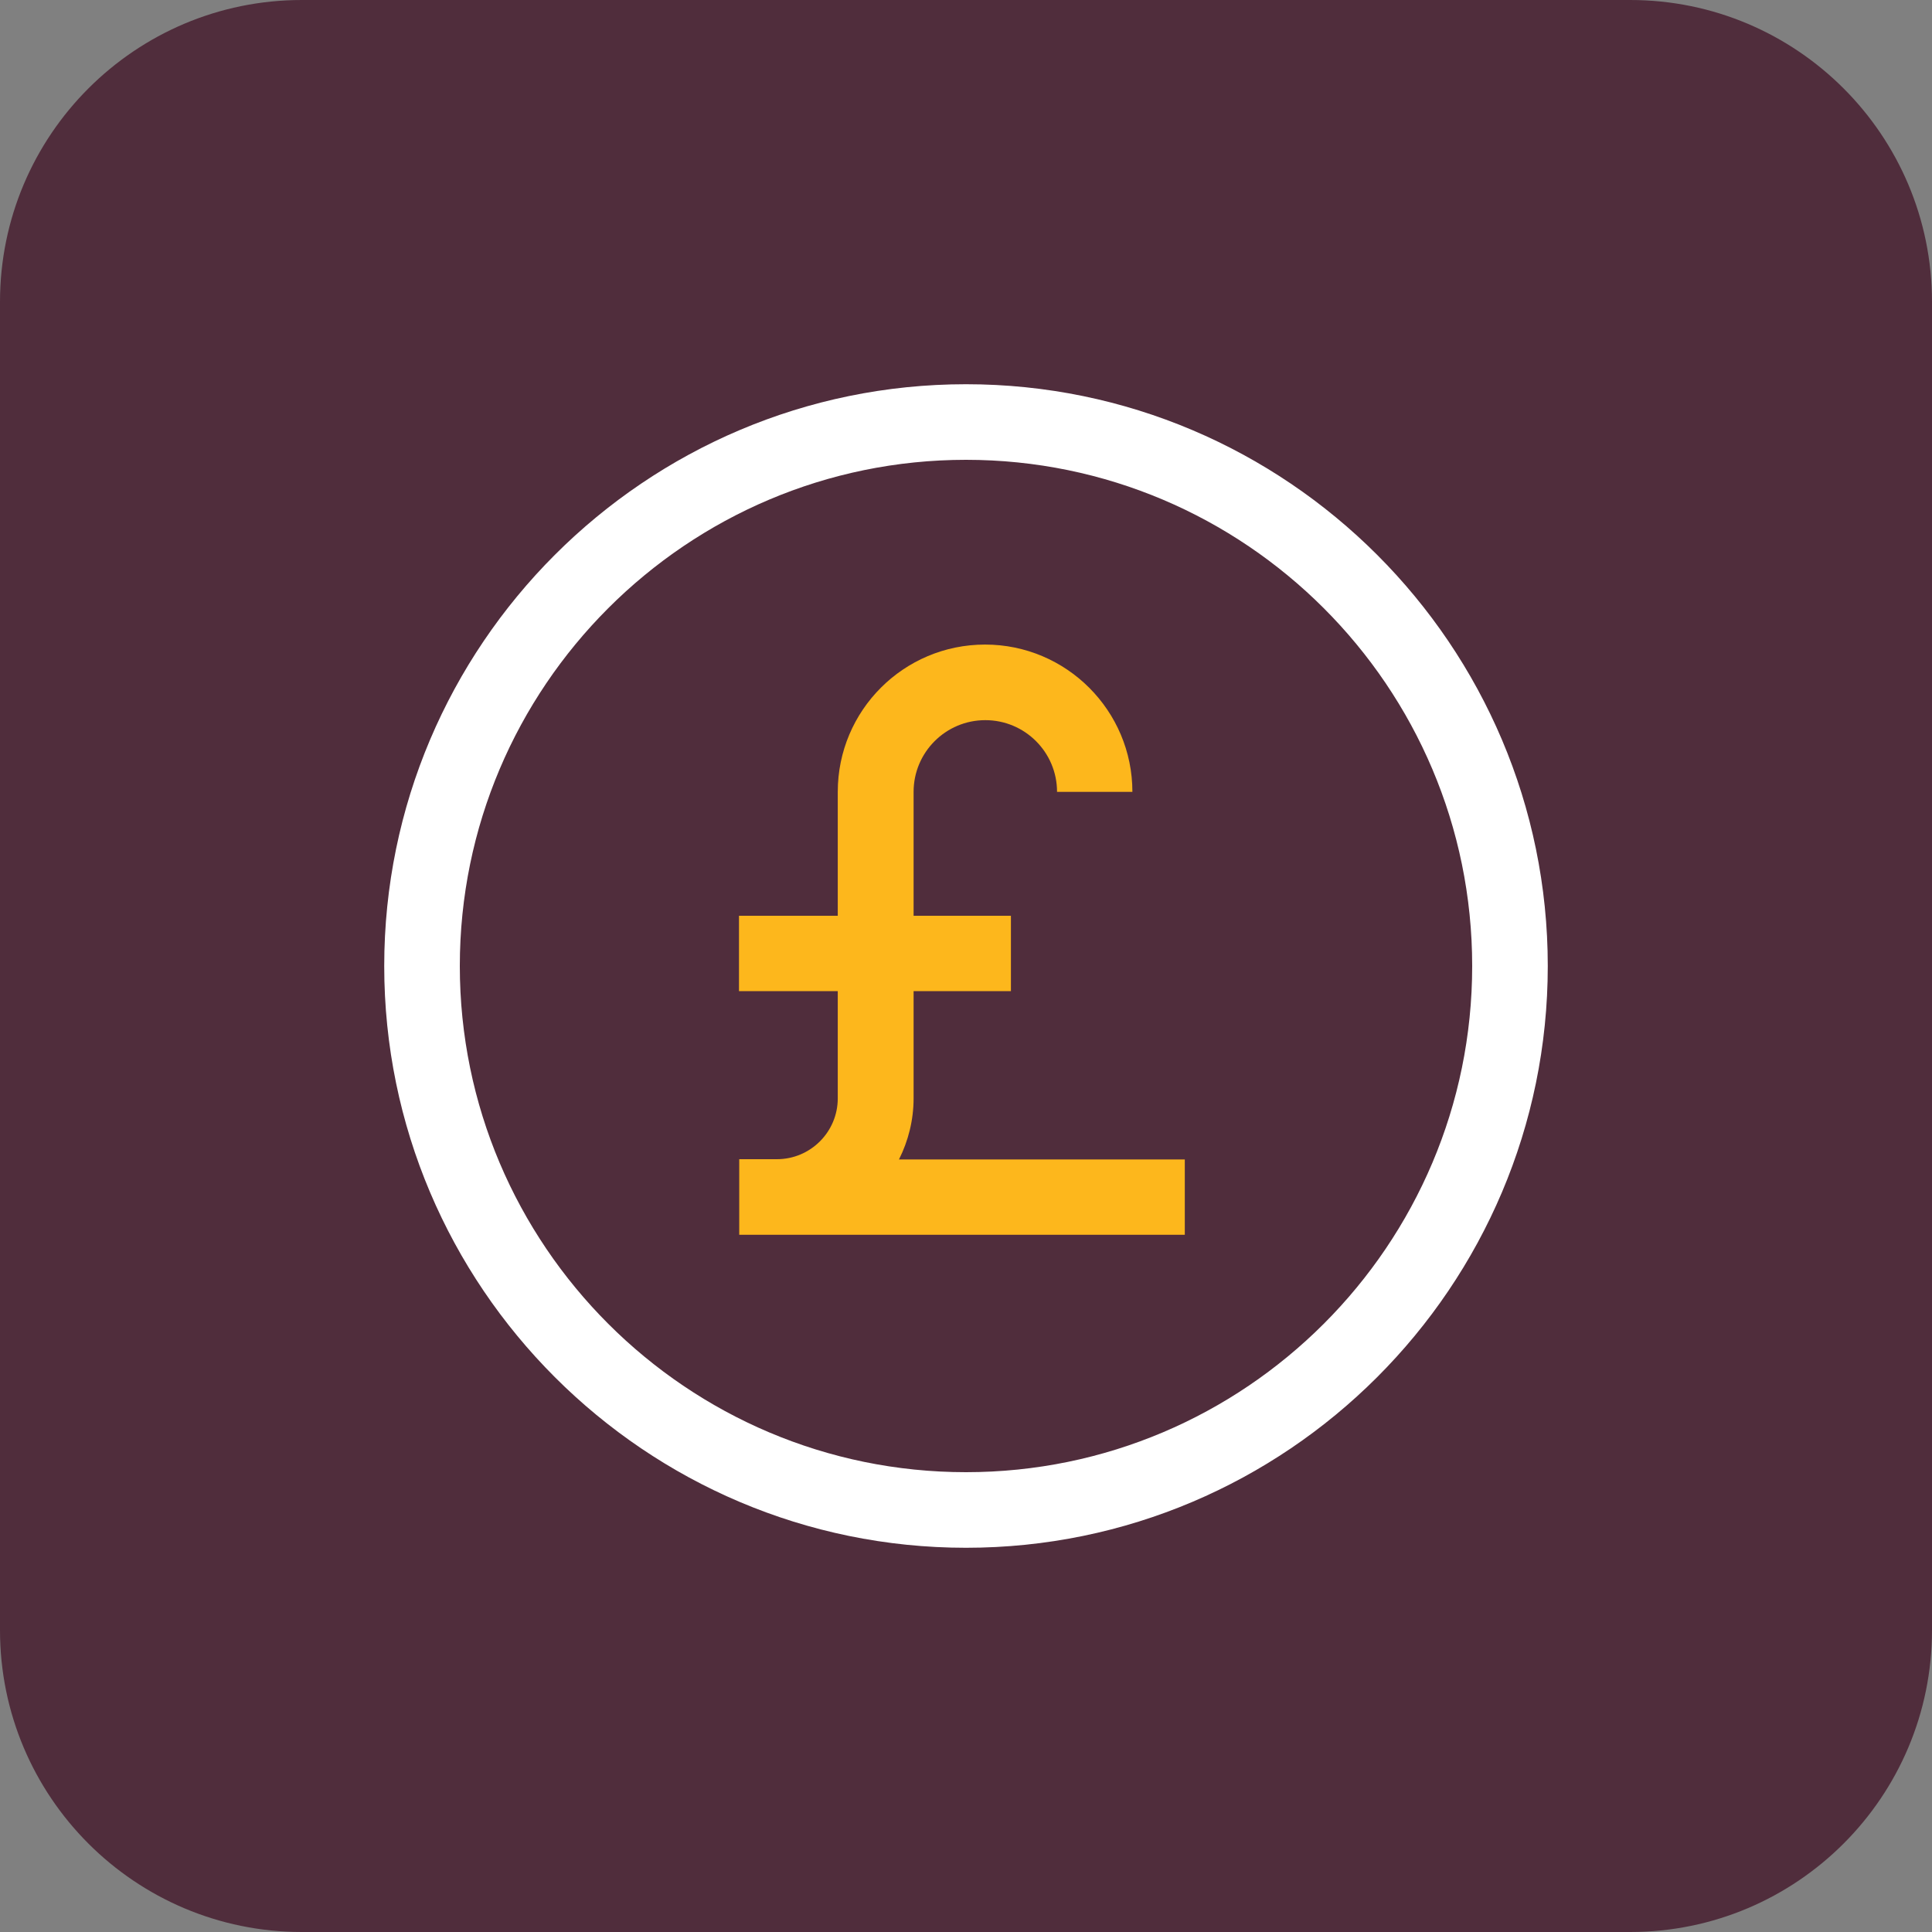
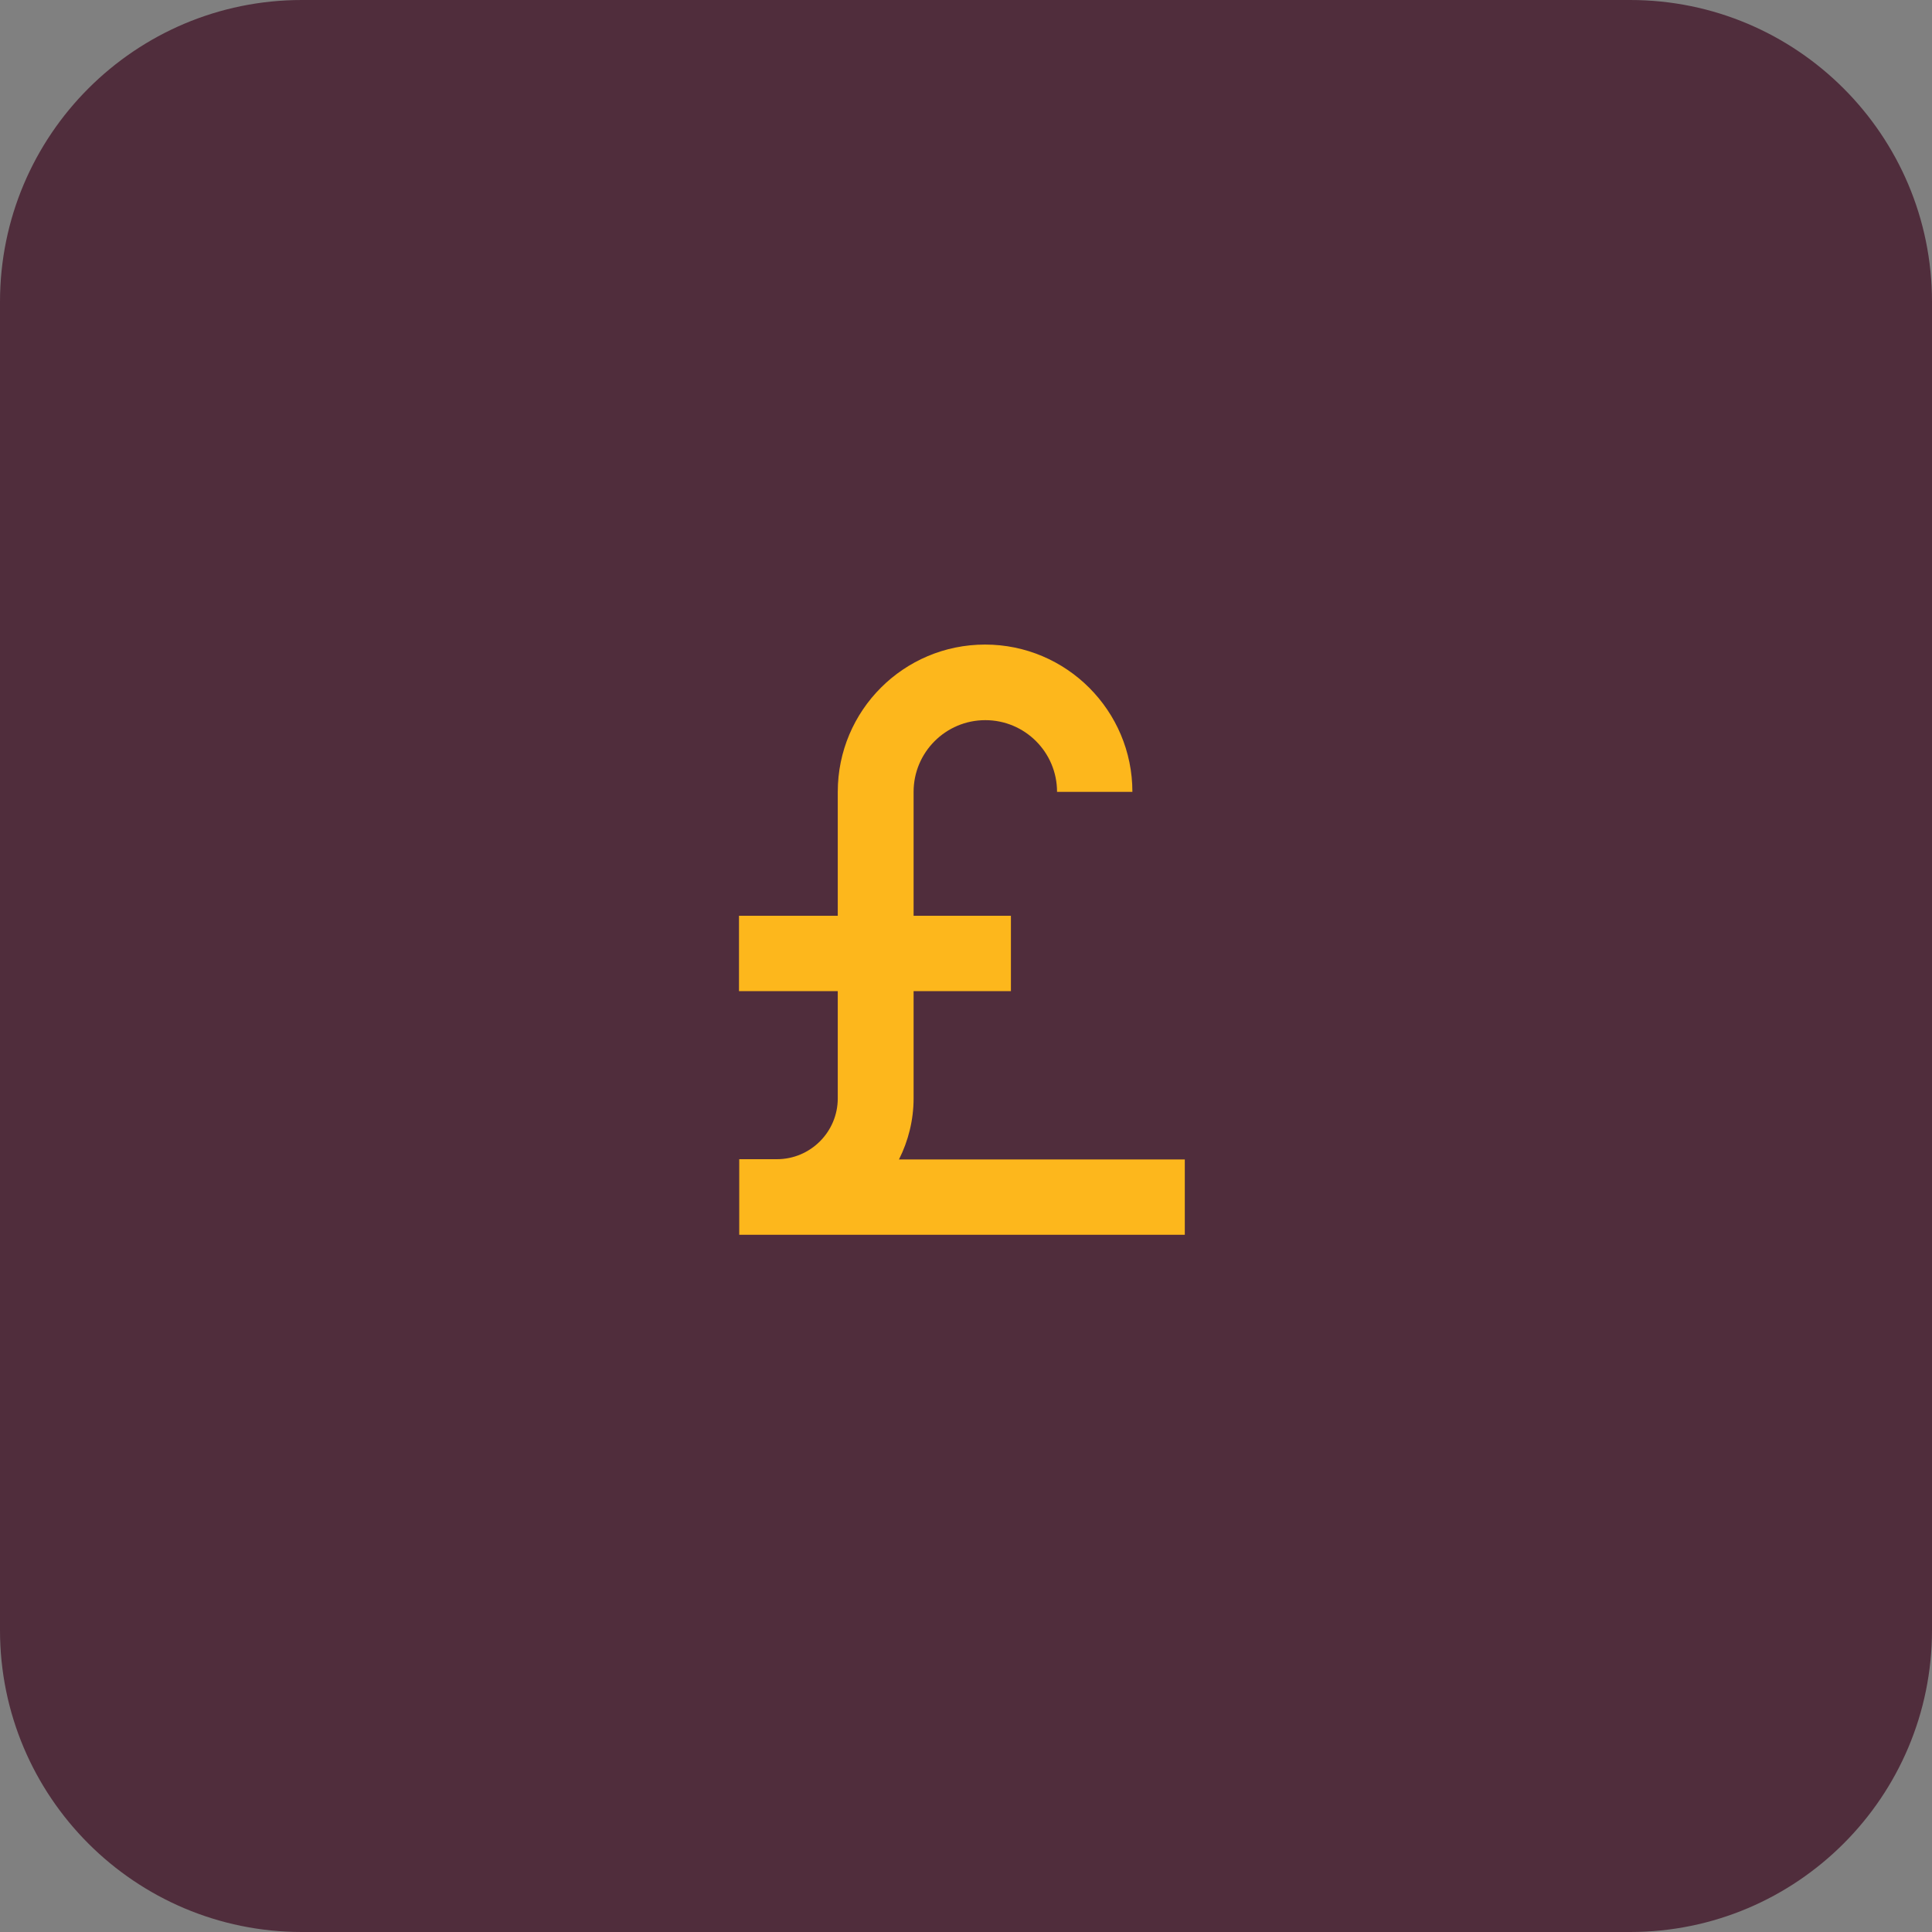
<svg xmlns="http://www.w3.org/2000/svg" width="80" height="80" viewBox="0 0 80 80" fill="none">
  <rect x="0" y="0" width="80" height="80" fill="#808080" stroke="none" />
  <path d="M67.5 0H12.5C5.596 0 0 5.596 0 12.5V67.5C0 74.404 5.596 80 12.5 80H67.5C74.404 80 80 74.404 80 67.5V12.5C80 5.596 74.404 0 67.5 0Z" fill="#502D3C" />
-   <path d="M40 64.09C26.72 64.09 15.91 53.28 15.91 40C15.91 26.72 26.72 15.91 40 15.91C53.28 15.91 64.09 26.72 64.09 40C64.09 53.28 53.28 64.09 40 64.09ZM40 19.04C28.44 19.04 19.04 28.44 19.04 40C19.04 51.56 28.44 60.96 40 60.96C51.56 60.96 60.96 51.56 60.96 40C60.96 28.44 51.56 19.04 40 19.04Z" fill="white" />
  <path d="M37.23 48C37.61 47.24 37.83 46.38 37.83 45.48V41.04H41.86V37.92H37.83V32.79C37.83 31.15 39.16 29.82 40.8 29.82C42.44 29.82 43.77 31.15 43.77 32.79H46.89C46.89 29.43 44.16 26.69 40.79 26.69C37.42 26.69 34.69 29.42 34.69 32.79V37.92H30.6V41.04H34.69V45.48C34.69 46.87 33.56 48 32.17 48H30.61V51.13H49.06V48.01H37.22L37.23 48Z" fill="#FDB71C" />
</svg>